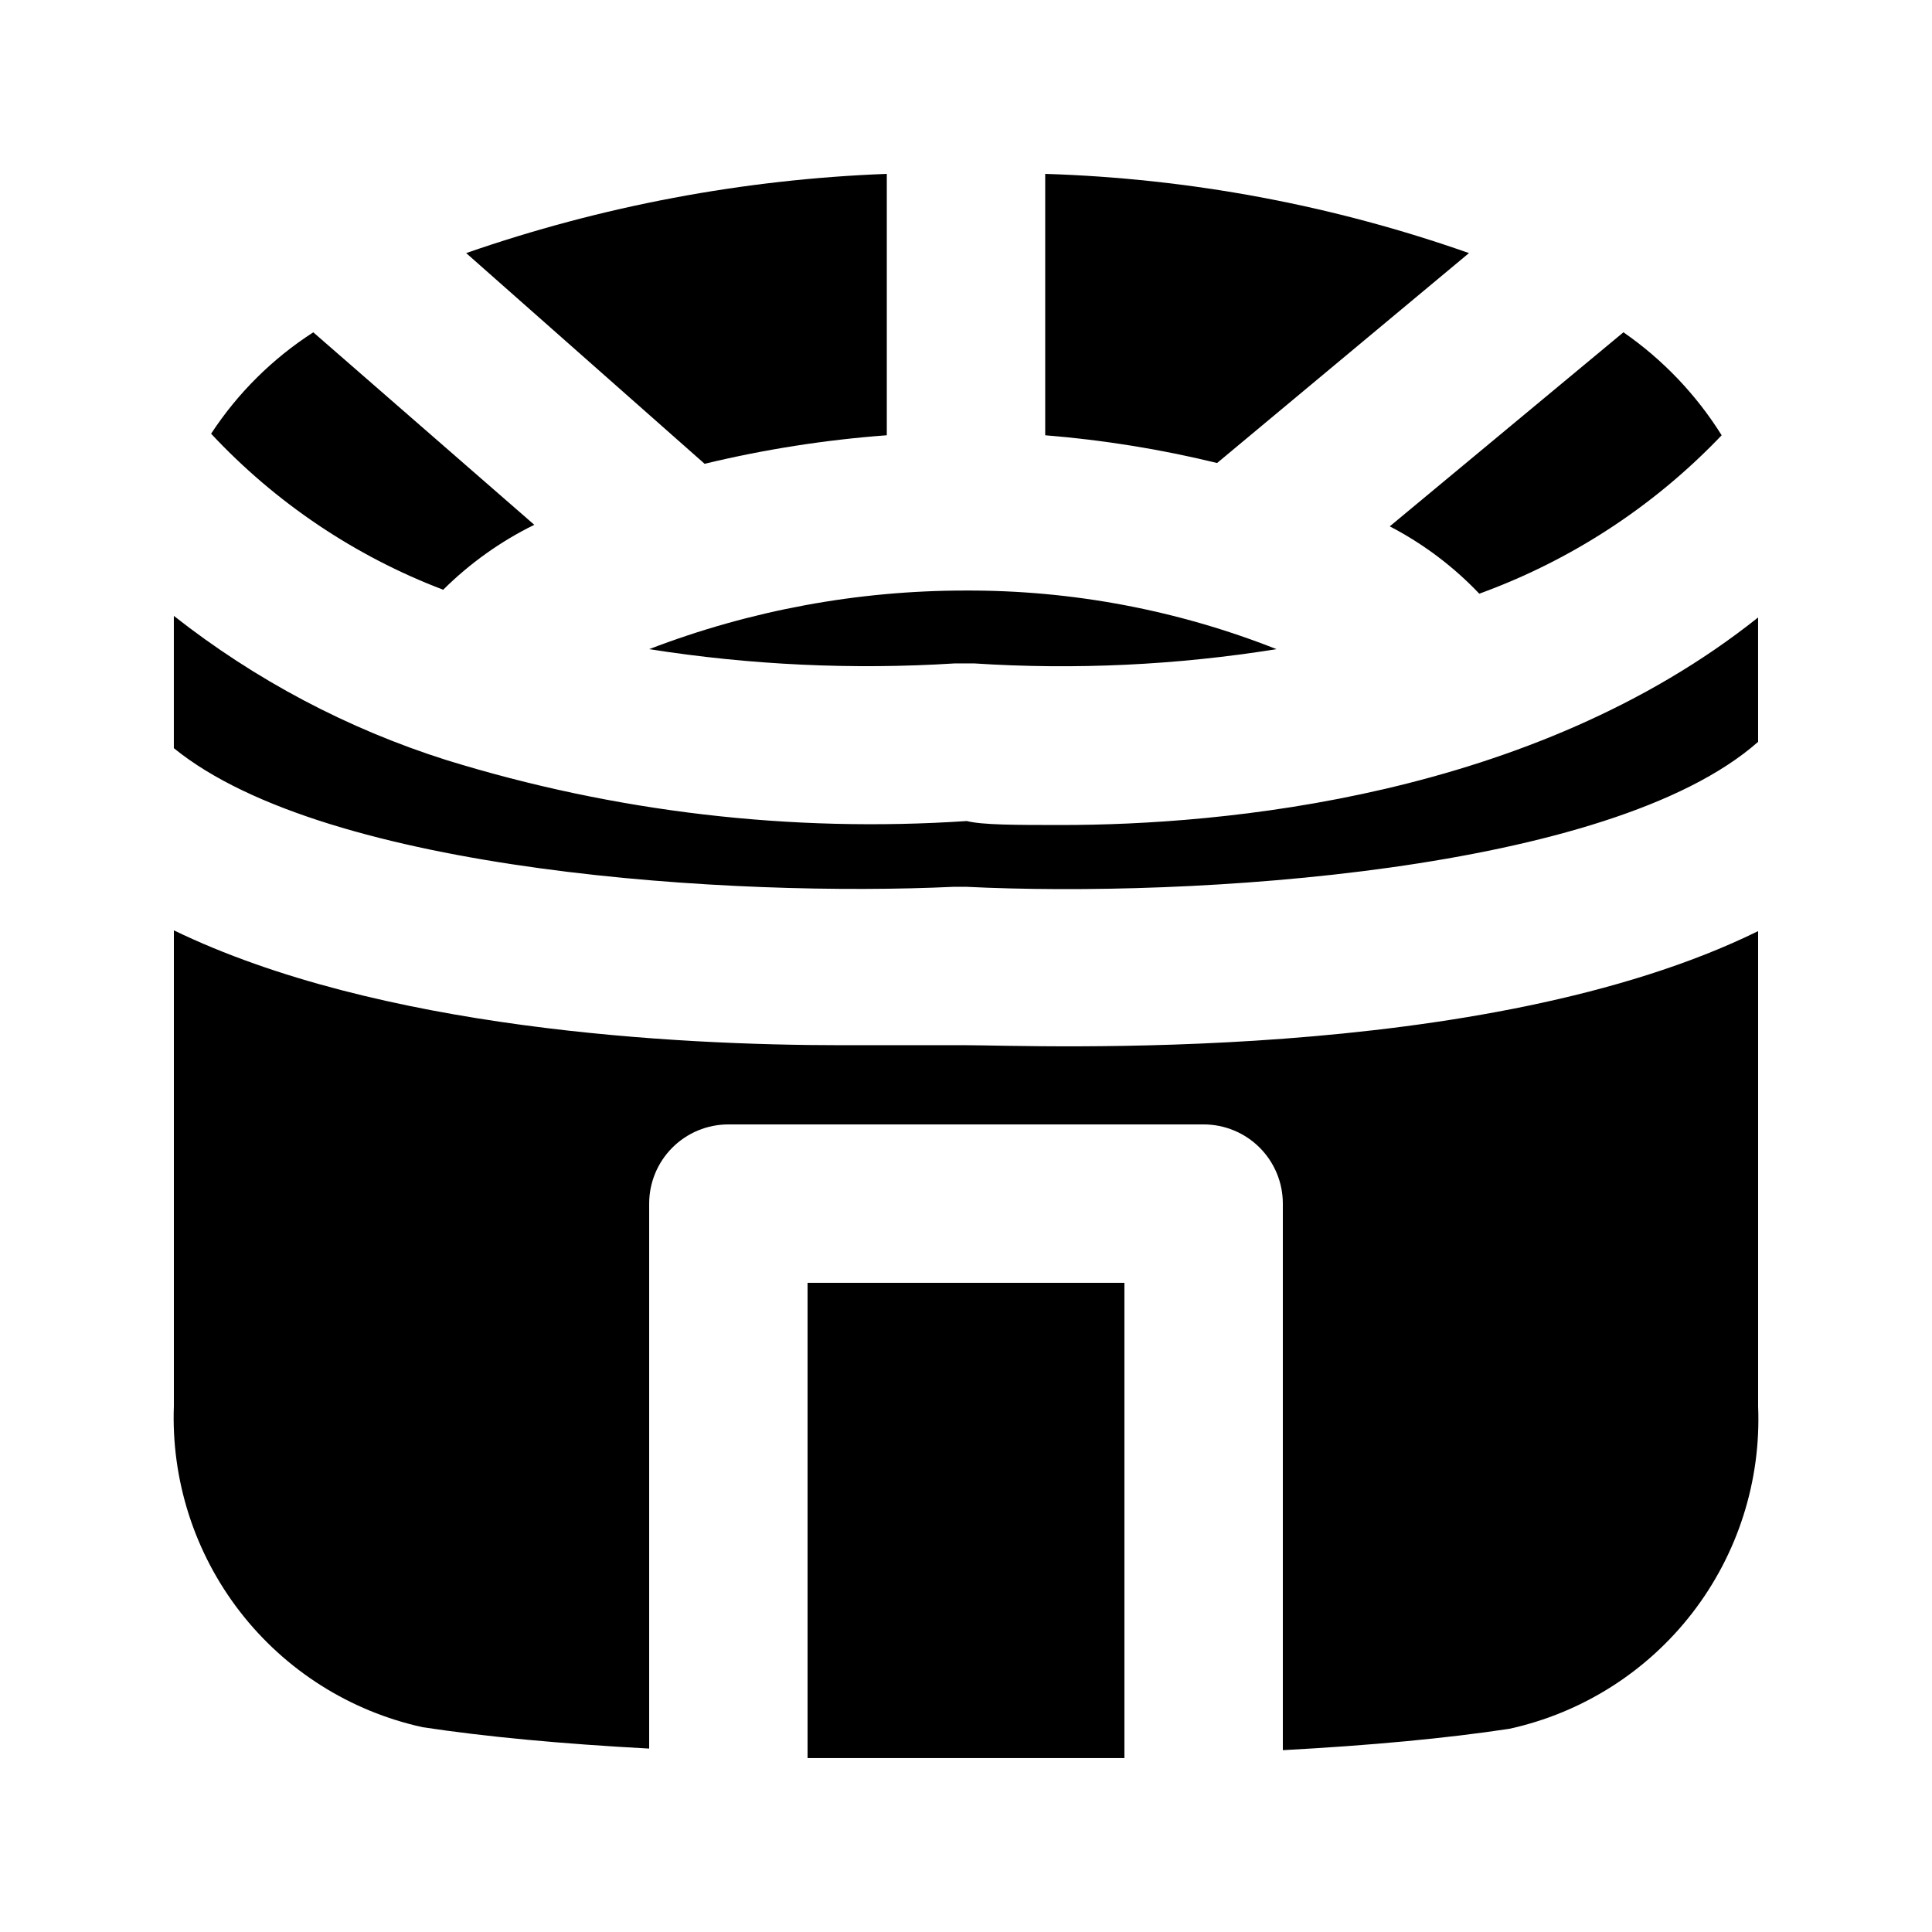
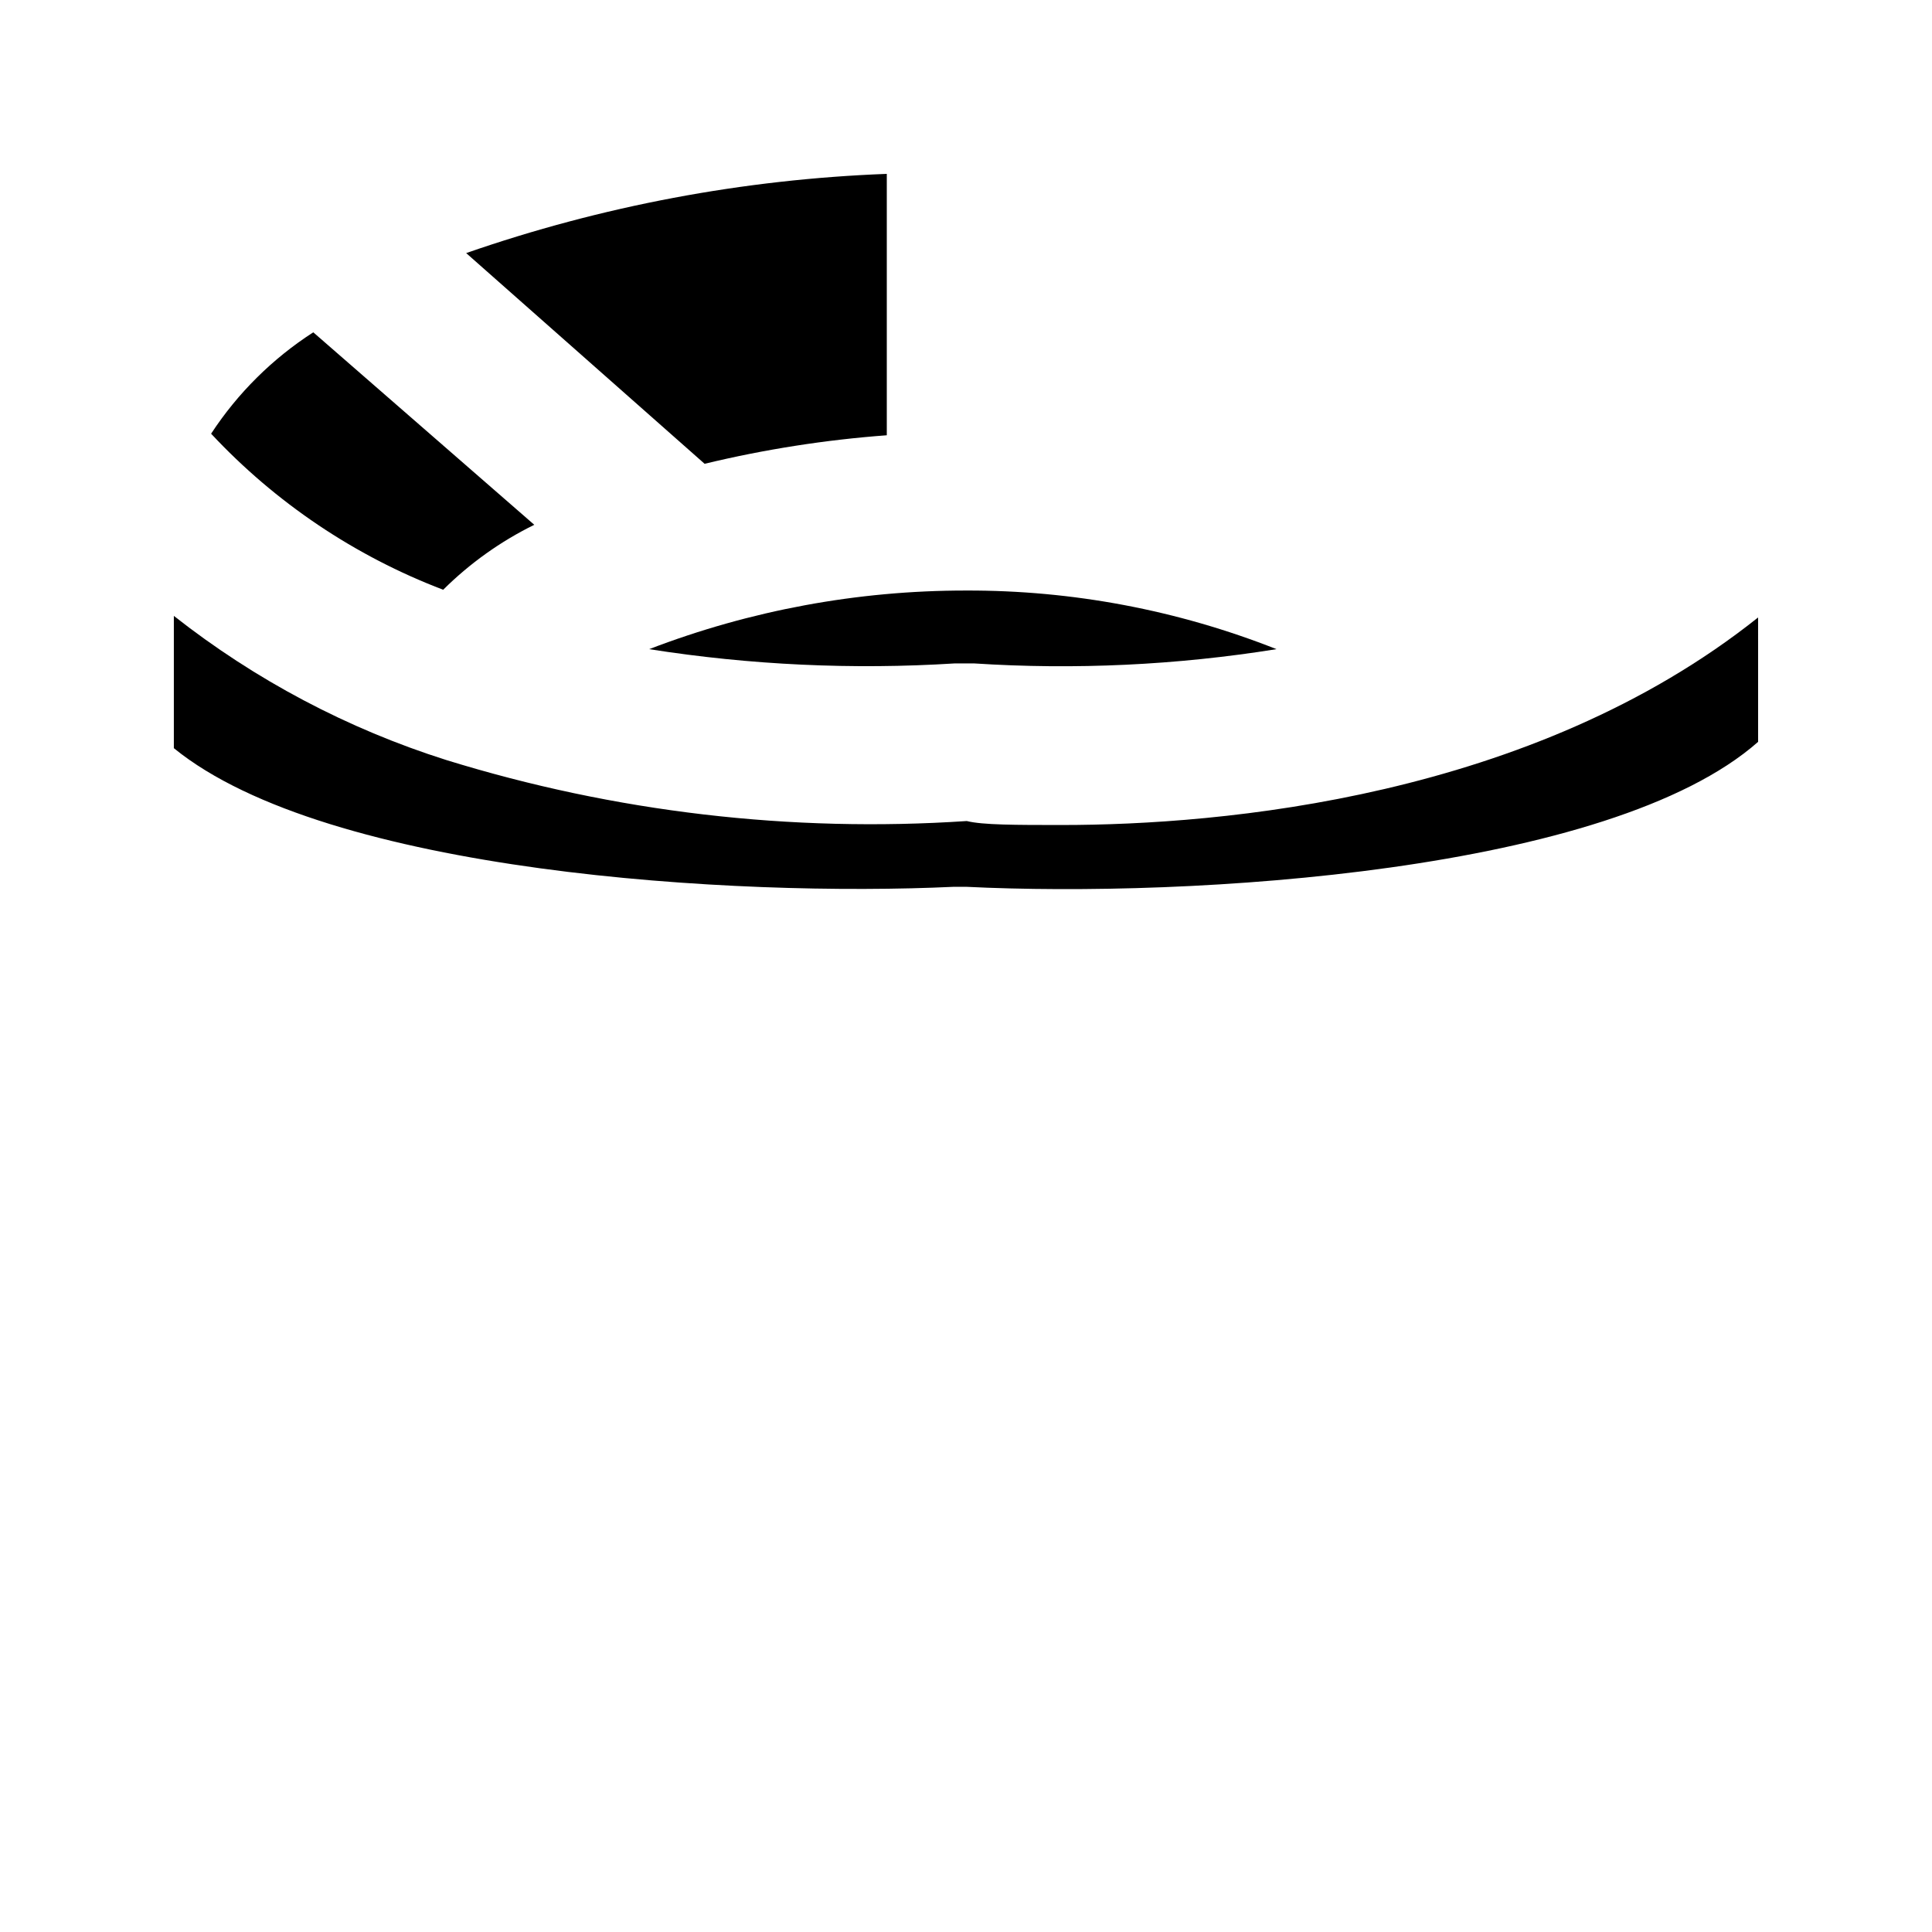
<svg xmlns="http://www.w3.org/2000/svg" fill="#000000" width="800px" height="800px" version="1.1" viewBox="144 144 512 512">
  <g>
-     <path d="m420.99 190.08v69.273c15.352 1.238 30.586 3.695 45.551 7.348l66.754-55.629c-36.137-12.719-74.016-19.801-112.3-20.992z" />
    <path d="m330.73 266.91c15.859-3.824 32.008-6.352 48.281-7.559v-69.273c-37.992 1.438-75.559 8.512-111.47 20.992z" />
    <path d="m396.85 379.01h3.148c59.406 2.938 170.66-3.777 209.92-38.414l-0.004-32.961c-60.039 47.863-142.33 55-184.52 55-12.176 0-20.992 0-25.191-1.051-46.574 3.113-93.324-2.367-137.92-16.164-26.172-8.281-50.637-21.227-72.211-38.203v35.055c40.723 33.168 149.04 39.465 206.77 36.738z" />
    <path d="m397.06 319.81h5.039c26.789 1.738 53.684 0.469 80.191-3.777-26.195-10.355-54.125-15.629-82.289-15.535-28.707-0.02-57.172 5.246-83.969 15.535 26.789 4.211 53.961 5.481 81.027 3.777z" />
    <path d="m261.45 300.29c7.059-7.012 15.211-12.828 24.141-17.211l-58.566-51.012c-10.809 6.961-20.035 16.113-27.078 26.871 17.082 18.293 38.117 32.438 61.504 41.352z" />
-     <path d="m512.3 283.49c8.844 4.594 16.859 10.621 23.723 17.844 24.363-8.848 46.352-23.219 64.234-41.984-6.734-10.77-15.59-20.055-26.027-27.289z" />
-     <path d="m441.98 483.96h-83.969v125.95h83.969z" />
-     <path d="m400 420.99h-2.102-30.859c-44.082 0-122.8-4.199-176.96-30.438v125.95l0.004-0.004c-0.754 19.68 5.438 39 17.484 54.582 12.051 15.578 29.191 26.426 48.43 30.645 16.582 2.519 36.734 4.41 60.039 5.668v-144.42c0-5.57 2.211-10.91 6.148-14.844 3.938-3.938 9.273-6.148 14.844-6.148h125.95c5.566 0 10.906 2.211 14.84 6.148 3.938 3.934 6.148 9.273 6.148 14.844v144.84c23.301-1.258 43.453-3.148 60.039-5.668 19.273-4.227 36.445-15.105 48.5-30.73 12.051-15.621 18.219-34.992 17.414-54.707v-125.95c-72.633 35.688-192.29 30.23-209.92 30.23z" />
  </g>
</svg>